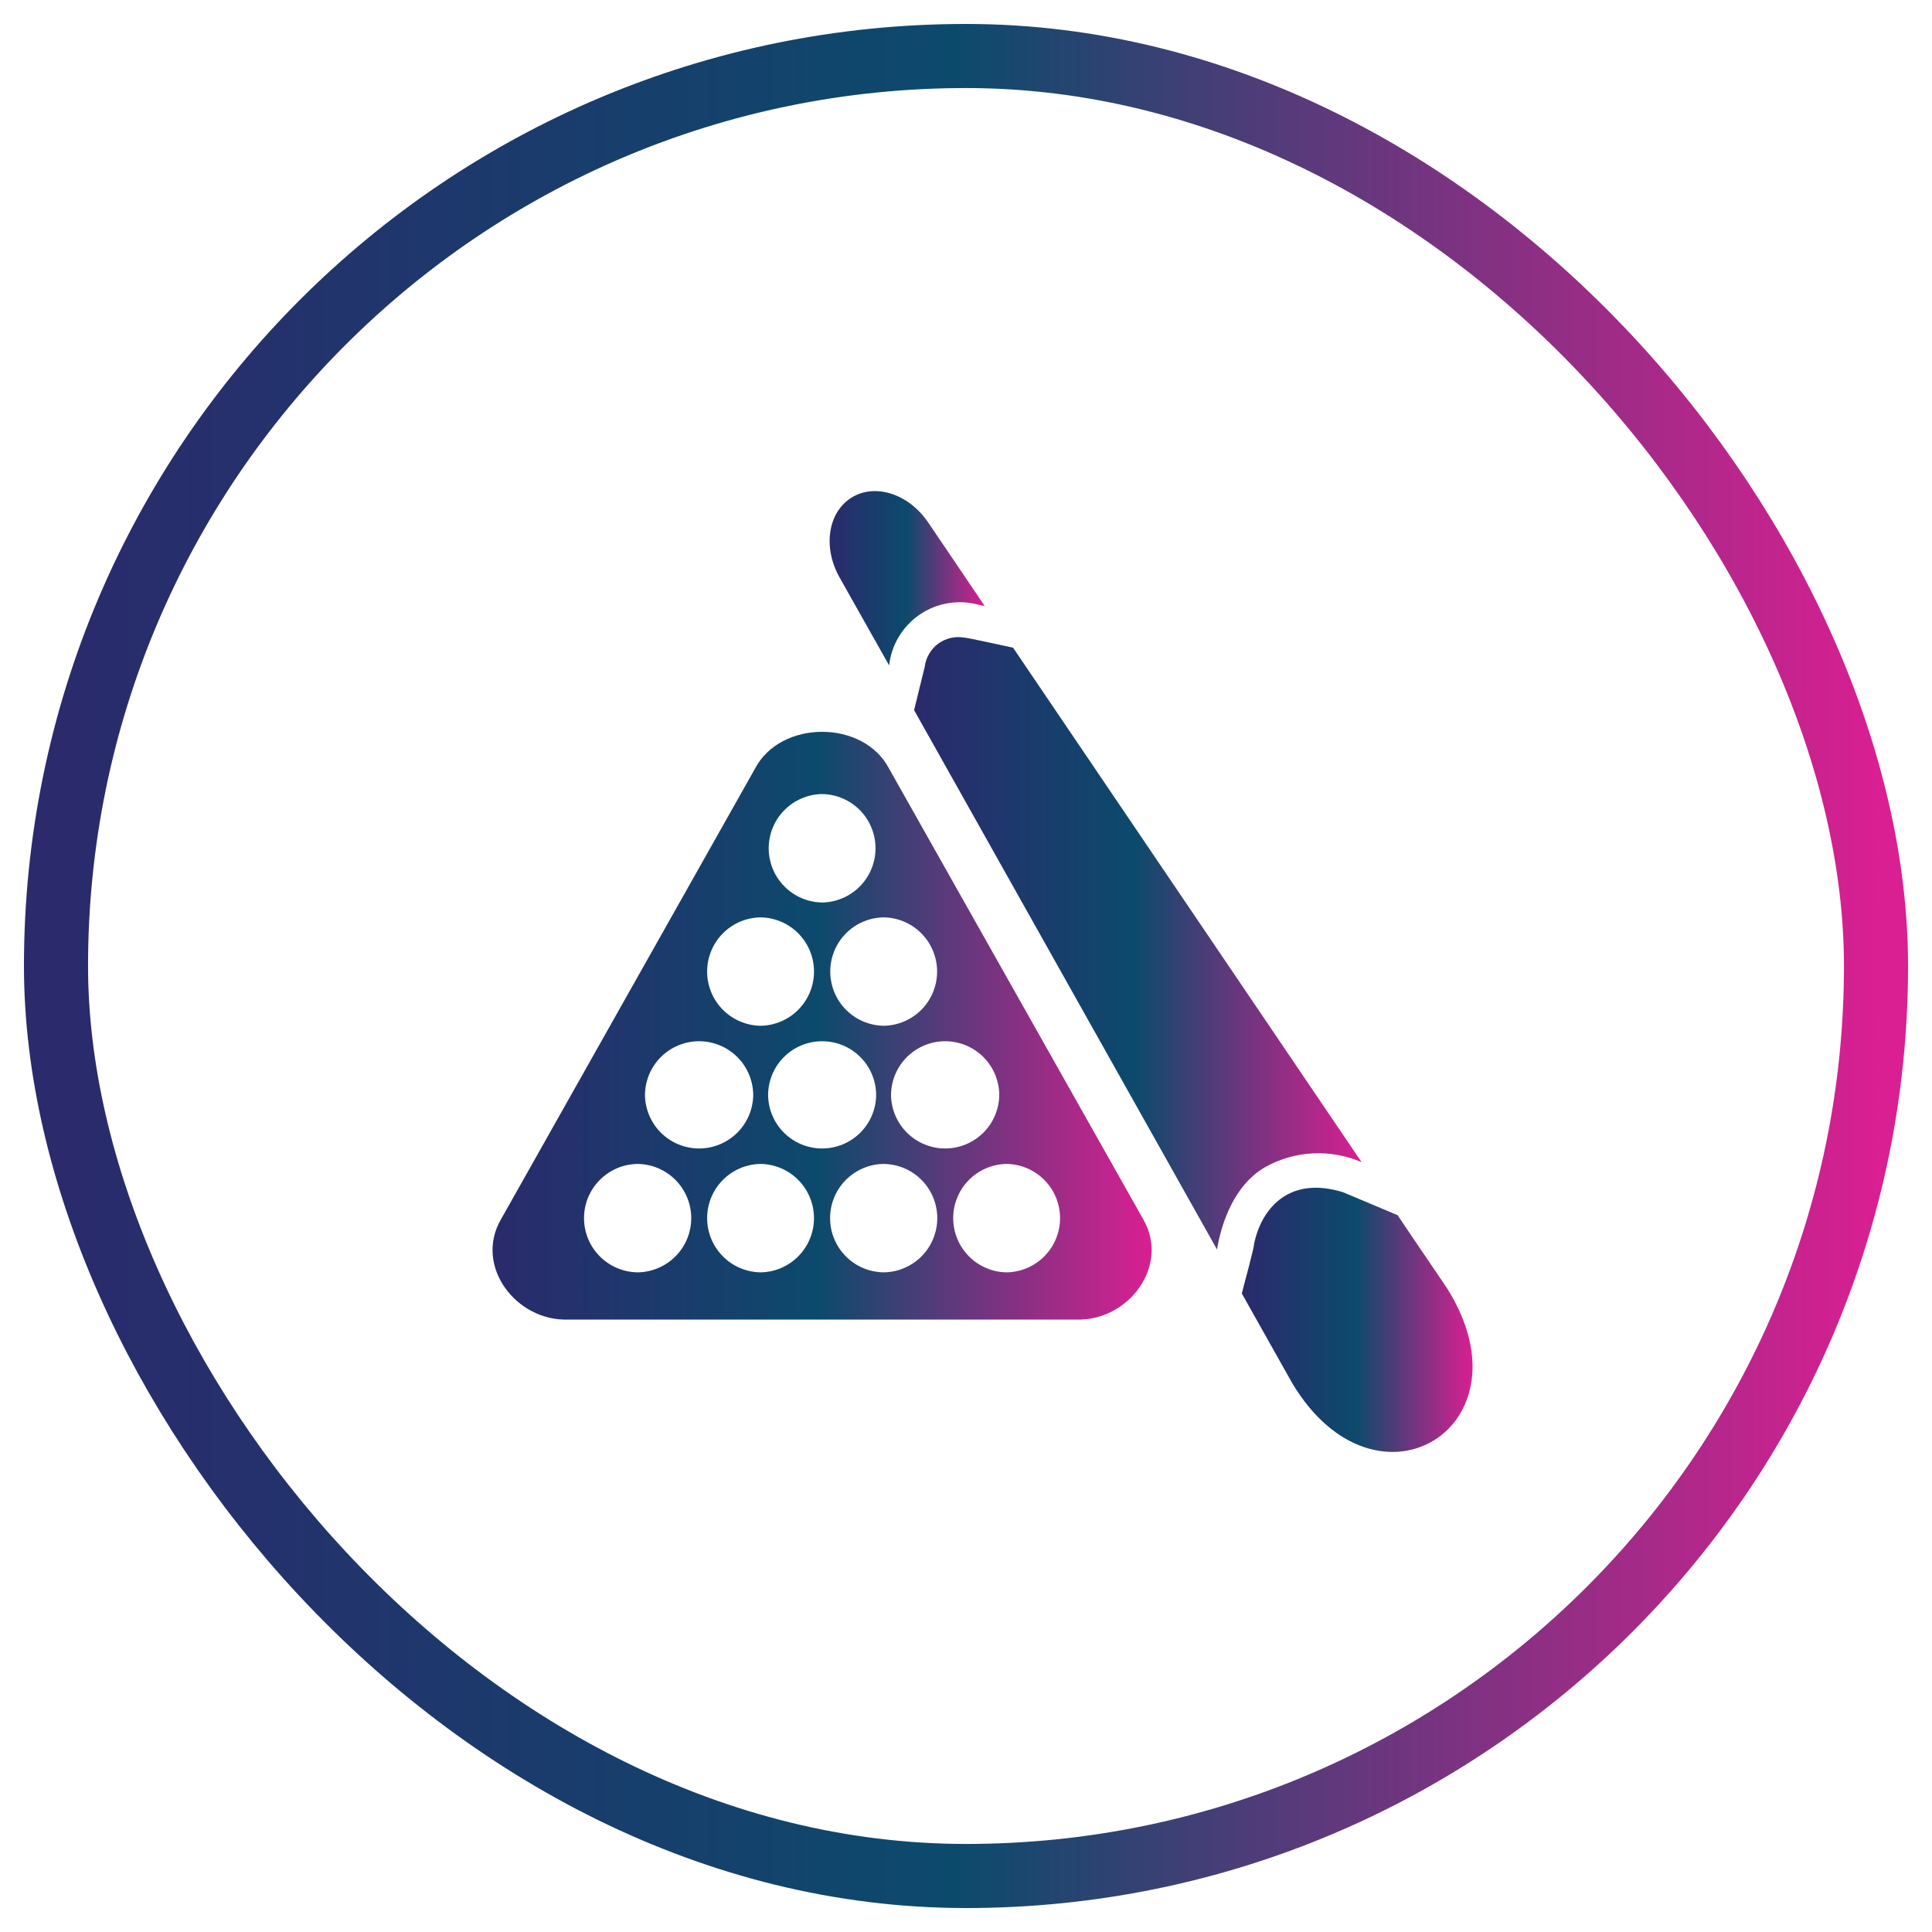
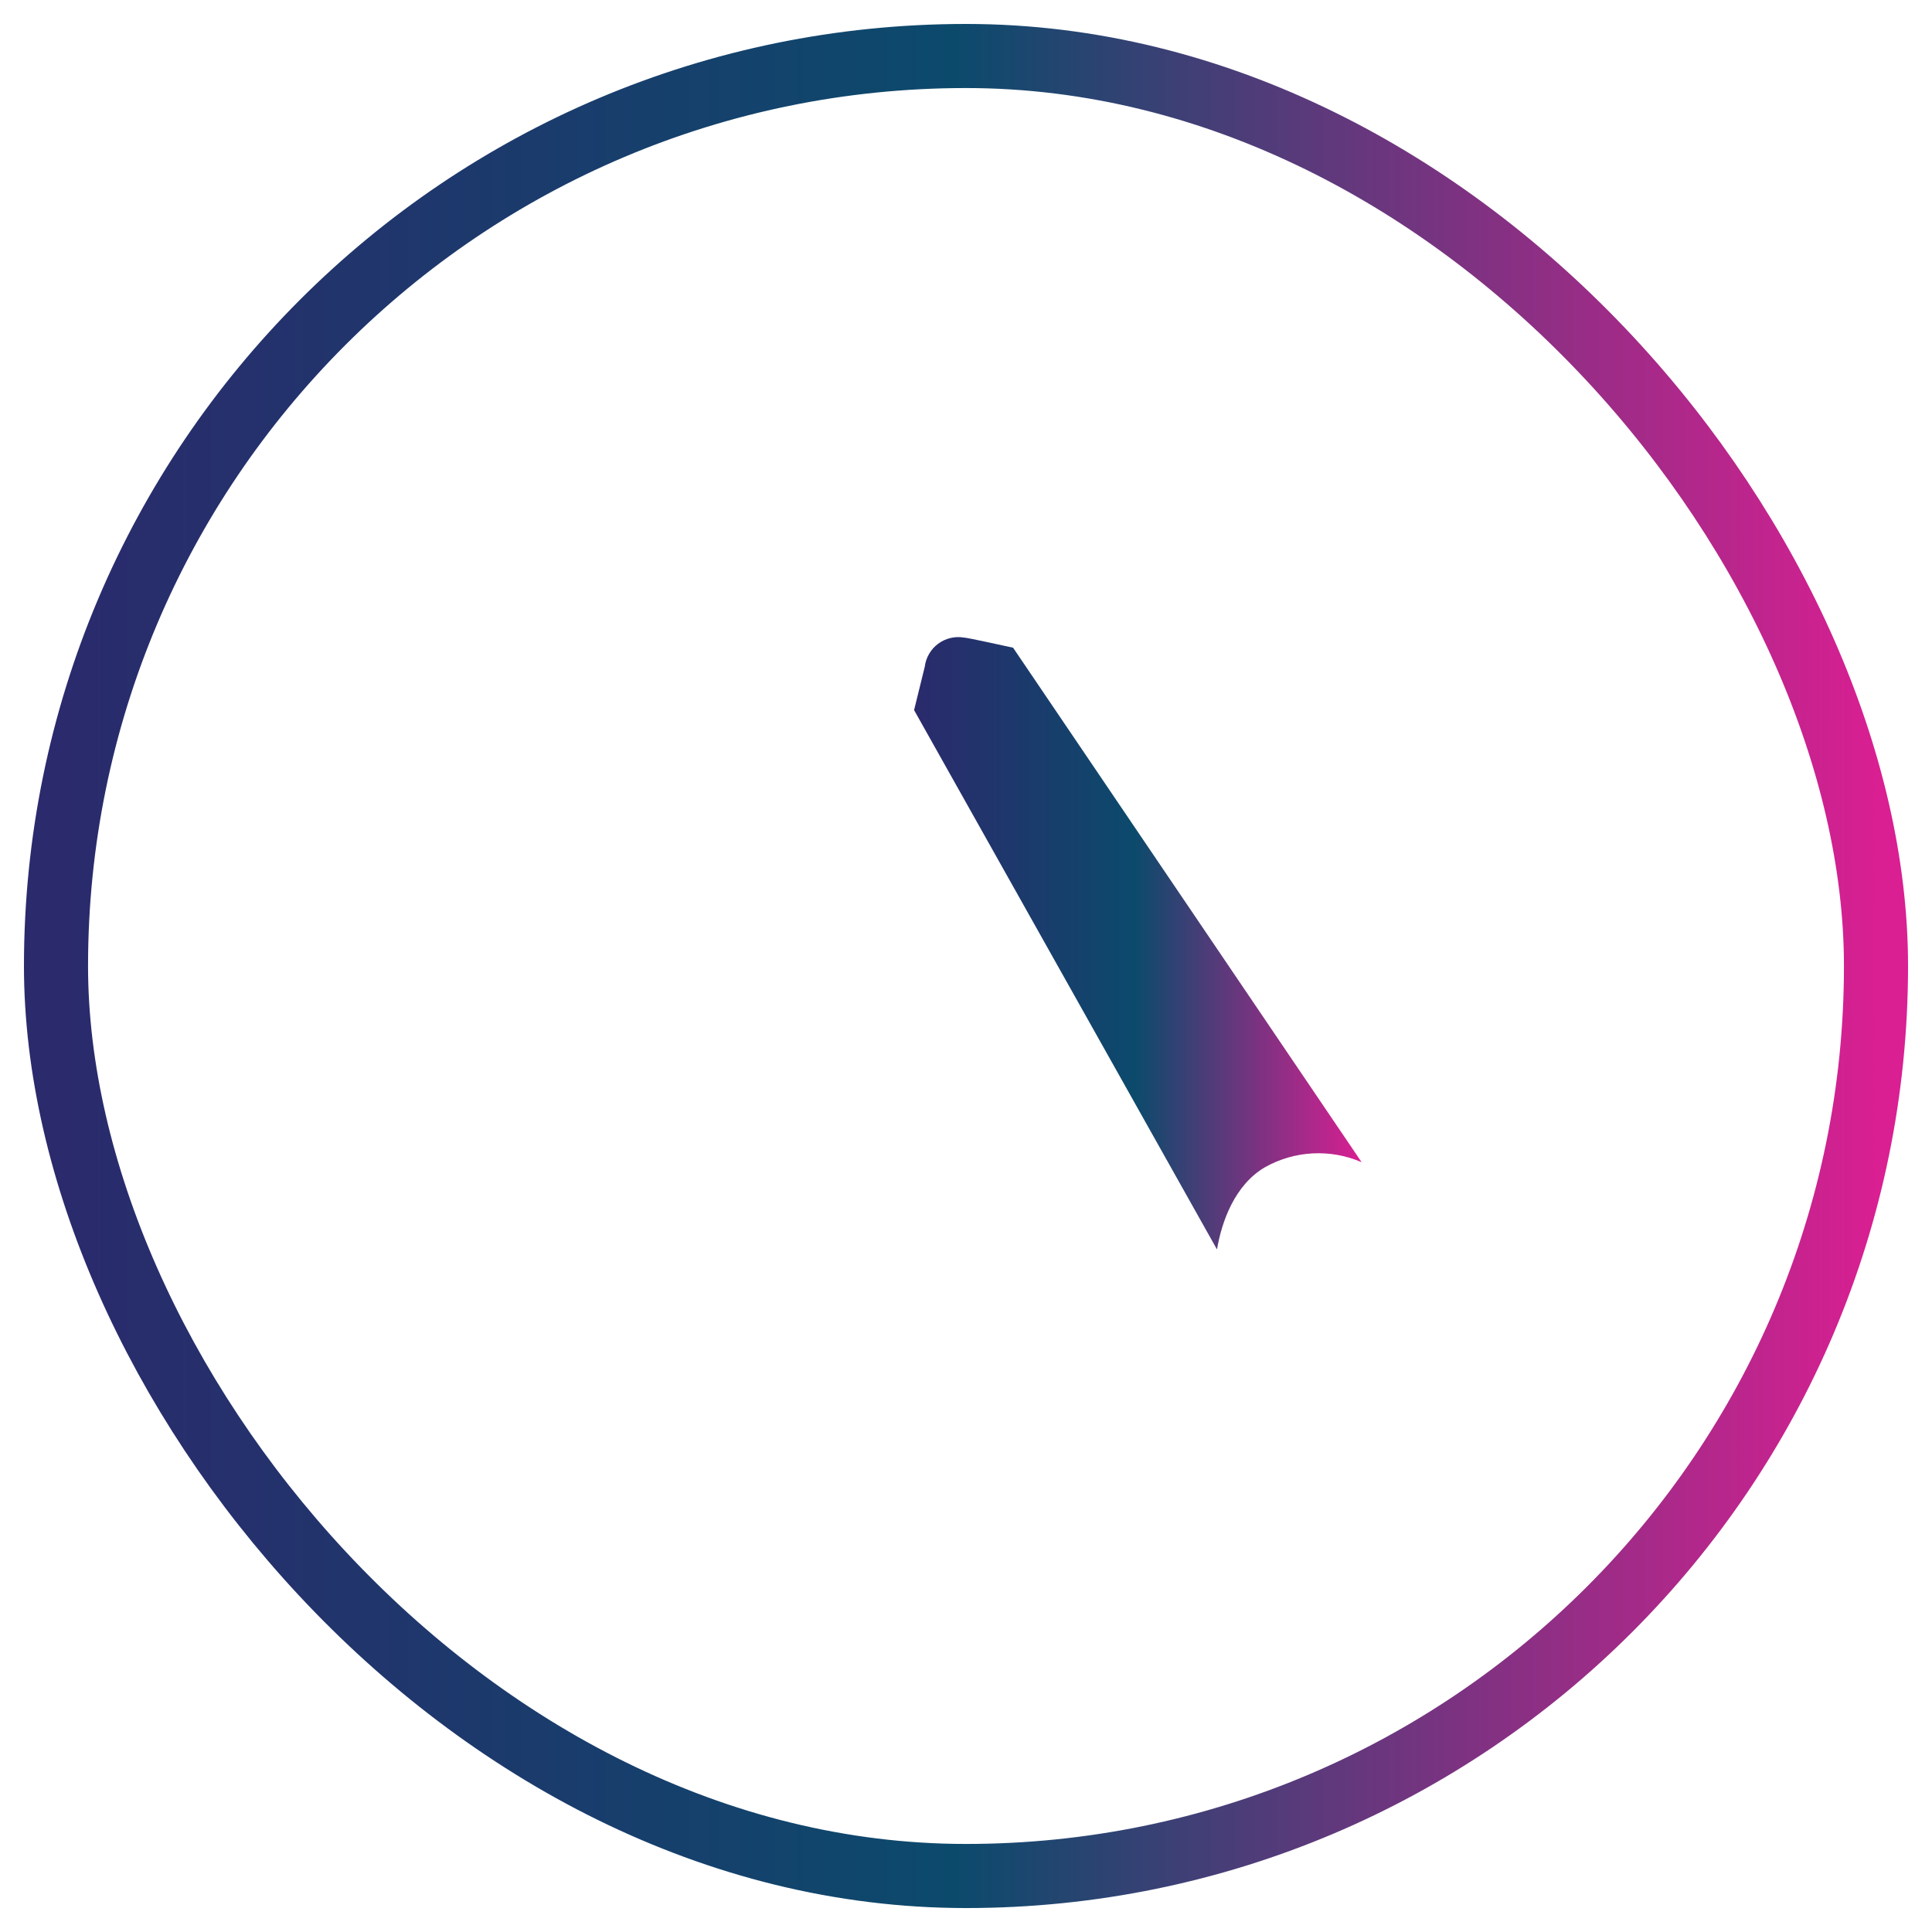
<svg xmlns="http://www.w3.org/2000/svg" width="69" height="69" viewBox="0 0 69 69" fill="none">
  <rect x="2" y="2" width="65" height="65" rx="32.5" stroke="url(#paint0_linear_8_89)" stroke-width="2.289" />
-   <path d="M31.754 27.454C30.846 25.697 27.876 25.698 26.963 27.454L17.895 43.542C16.923 45.204 18.427 47.194 20.293 47.127L38.43 47.127C40.297 47.193 41.792 45.209 40.828 43.542L31.754 27.454ZM31.56 32.763C32.069 32.77 32.554 32.977 32.911 33.34C33.268 33.702 33.468 34.19 33.468 34.699C33.468 35.207 33.268 35.696 32.911 36.058C32.554 36.42 32.069 36.627 31.56 36.635C31.051 36.627 30.566 36.42 30.209 36.058C29.852 35.696 29.652 35.207 29.652 34.699C29.652 34.19 29.852 33.702 30.209 33.339C30.566 32.977 31.051 32.77 31.56 32.763ZM29.361 28.359C29.87 28.367 30.355 28.574 30.712 28.936C31.069 29.299 31.269 29.787 31.269 30.296C31.269 30.804 31.069 31.292 30.712 31.654C30.355 32.017 29.87 32.224 29.361 32.232C28.853 32.224 28.368 32.017 28.011 31.654C27.654 31.292 27.454 30.804 27.454 30.295C27.454 29.787 27.654 29.299 28.011 28.936C28.368 28.574 28.853 28.367 29.361 28.359ZM27.163 32.763C27.672 32.77 28.157 32.977 28.514 33.339C28.871 33.702 29.072 34.19 29.072 34.699C29.072 35.207 28.871 35.696 28.514 36.058C28.157 36.42 27.672 36.627 27.163 36.635C26.654 36.627 26.169 36.42 25.812 36.058C25.455 35.696 25.254 35.207 25.255 34.699C25.255 34.19 25.455 33.702 25.812 33.339C26.169 32.977 26.654 32.77 27.163 32.763ZM22.772 45.441C22.263 45.435 21.776 45.229 21.417 44.866C21.059 44.504 20.858 44.015 20.858 43.505C20.858 42.995 21.059 42.506 21.418 42.144C21.776 41.781 22.263 41.575 22.772 41.569C23.282 41.575 23.769 41.781 24.127 42.144C24.486 42.506 24.687 42.995 24.687 43.505C24.687 44.015 24.486 44.504 24.127 44.866C23.769 45.229 23.282 45.435 22.772 45.441ZM23.035 39.102C23.04 38.592 23.245 38.105 23.607 37.747C23.969 37.388 24.458 37.187 24.968 37.187C25.477 37.187 25.966 37.388 26.328 37.747C26.69 38.105 26.896 38.592 26.901 39.102C26.896 39.611 26.69 40.098 26.328 40.457C25.966 40.815 25.477 41.017 24.968 41.017C24.458 41.017 23.969 40.815 23.607 40.457C23.245 40.098 23.04 39.611 23.035 39.102ZM27.163 45.441C26.654 45.434 26.169 45.227 25.812 44.864C25.455 44.502 25.255 44.014 25.255 43.505C25.255 42.996 25.455 42.508 25.812 42.146C26.169 41.783 26.654 41.576 27.163 41.569C27.672 41.576 28.157 41.783 28.514 42.146C28.871 42.508 29.071 42.996 29.071 43.505C29.071 44.014 28.871 44.502 28.514 44.864C28.157 45.227 27.672 45.434 27.163 45.441ZM27.432 39.102C27.436 38.593 27.64 38.105 28.002 37.747C28.363 37.388 28.852 37.187 29.361 37.187C29.871 37.187 30.36 37.388 30.721 37.747C31.082 38.105 31.288 38.593 31.291 39.102C31.288 39.611 31.082 40.098 30.721 40.457C30.359 40.816 29.871 41.017 29.361 41.017C28.852 41.017 28.363 40.816 28.002 40.457C27.64 40.098 27.436 39.611 27.432 39.102ZM31.56 45.441C31.05 45.435 30.563 45.229 30.205 44.866C29.847 44.504 29.646 44.015 29.646 43.505C29.646 42.995 29.847 42.506 30.205 42.144C30.564 41.781 31.05 41.575 31.56 41.569C32.07 41.575 32.556 41.781 32.915 42.144C33.273 42.506 33.474 42.995 33.474 43.505C33.474 44.015 33.273 44.504 32.915 44.866C32.556 45.229 32.07 45.435 31.56 45.441ZM31.822 39.102C31.827 38.592 32.033 38.105 32.395 37.747C32.757 37.388 33.246 37.187 33.755 37.187C34.265 37.187 34.754 37.388 35.116 37.747C35.478 38.105 35.683 38.592 35.688 39.102C35.683 39.611 35.478 40.098 35.116 40.457C34.754 40.815 34.265 41.017 33.755 41.017C33.246 41.017 32.757 40.815 32.395 40.457C32.033 40.098 31.827 39.611 31.822 39.102ZM35.951 45.441C35.442 45.434 34.957 45.227 34.6 44.864C34.243 44.502 34.043 44.014 34.043 43.505C34.043 42.996 34.243 42.508 34.6 42.146C34.957 41.783 35.442 41.576 35.951 41.569C36.459 41.576 36.945 41.783 37.302 42.146C37.659 42.508 37.859 42.996 37.859 43.505C37.859 44.014 37.659 44.502 37.302 44.864C36.944 45.227 36.459 45.434 35.951 45.441Z" fill="url(#paint1_linear_8_89)" />
-   <path d="M51.665 45.985C51.665 45.978 49.909 43.407 49.916 43.399L47.968 42.581C47.918 42.563 47.868 42.549 47.818 42.537C45.964 42.037 45.039 43.219 44.788 44.423C44.79 44.591 44.391 46.003 44.351 46.197L46.156 49.407C49.168 54.43 54.811 50.937 51.665 45.985Z" fill="url(#paint2_linear_8_89)" />
-   <path d="M31.754 23.763C31.795 23.399 31.914 23.049 32.103 22.736C32.292 22.423 32.547 22.154 32.849 21.948C33.151 21.742 33.495 21.604 33.855 21.544C34.216 21.483 34.586 21.5 34.939 21.596L35.17 21.645L33.146 18.654C32.453 17.636 31.254 17.248 30.411 17.773C29.568 18.298 29.38 19.541 29.98 20.615L31.754 23.763Z" fill="url(#paint3_linear_8_89)" />
  <path d="M45.188 41.681C45.709 41.39 46.291 41.222 46.888 41.192C47.485 41.162 48.08 41.269 48.629 41.507L36.181 23.132C36.046 23.107 34.532 22.765 34.42 22.77C34.26 22.743 34.096 22.749 33.938 22.788C33.78 22.826 33.631 22.897 33.501 22.994C33.371 23.091 33.262 23.214 33.181 23.355C33.099 23.495 33.047 23.651 33.027 23.812L32.646 25.361L43.464 44.623C43.63 43.64 44.093 42.312 45.188 41.681Z" fill="url(#paint4_linear_8_89)" />
  <defs>
    <linearGradient id="paint0_linear_8_89" x1="2" y1="33.909" x2="67" y2="33.909" gradientUnits="userSpaceOnUse">
      <stop stop-color="#2B2A6C" />
      <stop offset="0.495" stop-color="#0C4A6C" />
      <stop offset="1" stop-color="#D91F92" />
    </linearGradient>
    <linearGradient id="paint1_linear_8_89" x1="17.59" y1="36.442" x2="41.13" y2="36.442" gradientUnits="userSpaceOnUse">
      <stop stop-color="#2B2A6C" />
      <stop offset="0.495" stop-color="#0C4A6C" />
      <stop offset="1" stop-color="#D91F92" />
    </linearGradient>
    <linearGradient id="paint2_linear_8_89" x1="44.351" y1="47.051" x2="52.59" y2="47.051" gradientUnits="userSpaceOnUse">
      <stop stop-color="#2B2A6C" />
      <stop offset="0.495" stop-color="#0C4A6C" />
      <stop offset="1" stop-color="#D91F92" />
    </linearGradient>
    <linearGradient id="paint3_linear_8_89" x1="29.63" y1="20.595" x2="35.17" y2="20.595" gradientUnits="userSpaceOnUse">
      <stop stop-color="#2B2A6C" />
      <stop offset="0.495" stop-color="#0C4A6C" />
      <stop offset="1" stop-color="#D91F92" />
    </linearGradient>
    <linearGradient id="paint4_linear_8_89" x1="32.646" y1="33.489" x2="48.629" y2="33.489" gradientUnits="userSpaceOnUse">
      <stop stop-color="#2B2A6C" />
      <stop offset="0.495" stop-color="#0C4A6C" />
      <stop offset="1" stop-color="#D91F92" />
    </linearGradient>
  </defs>
</svg>